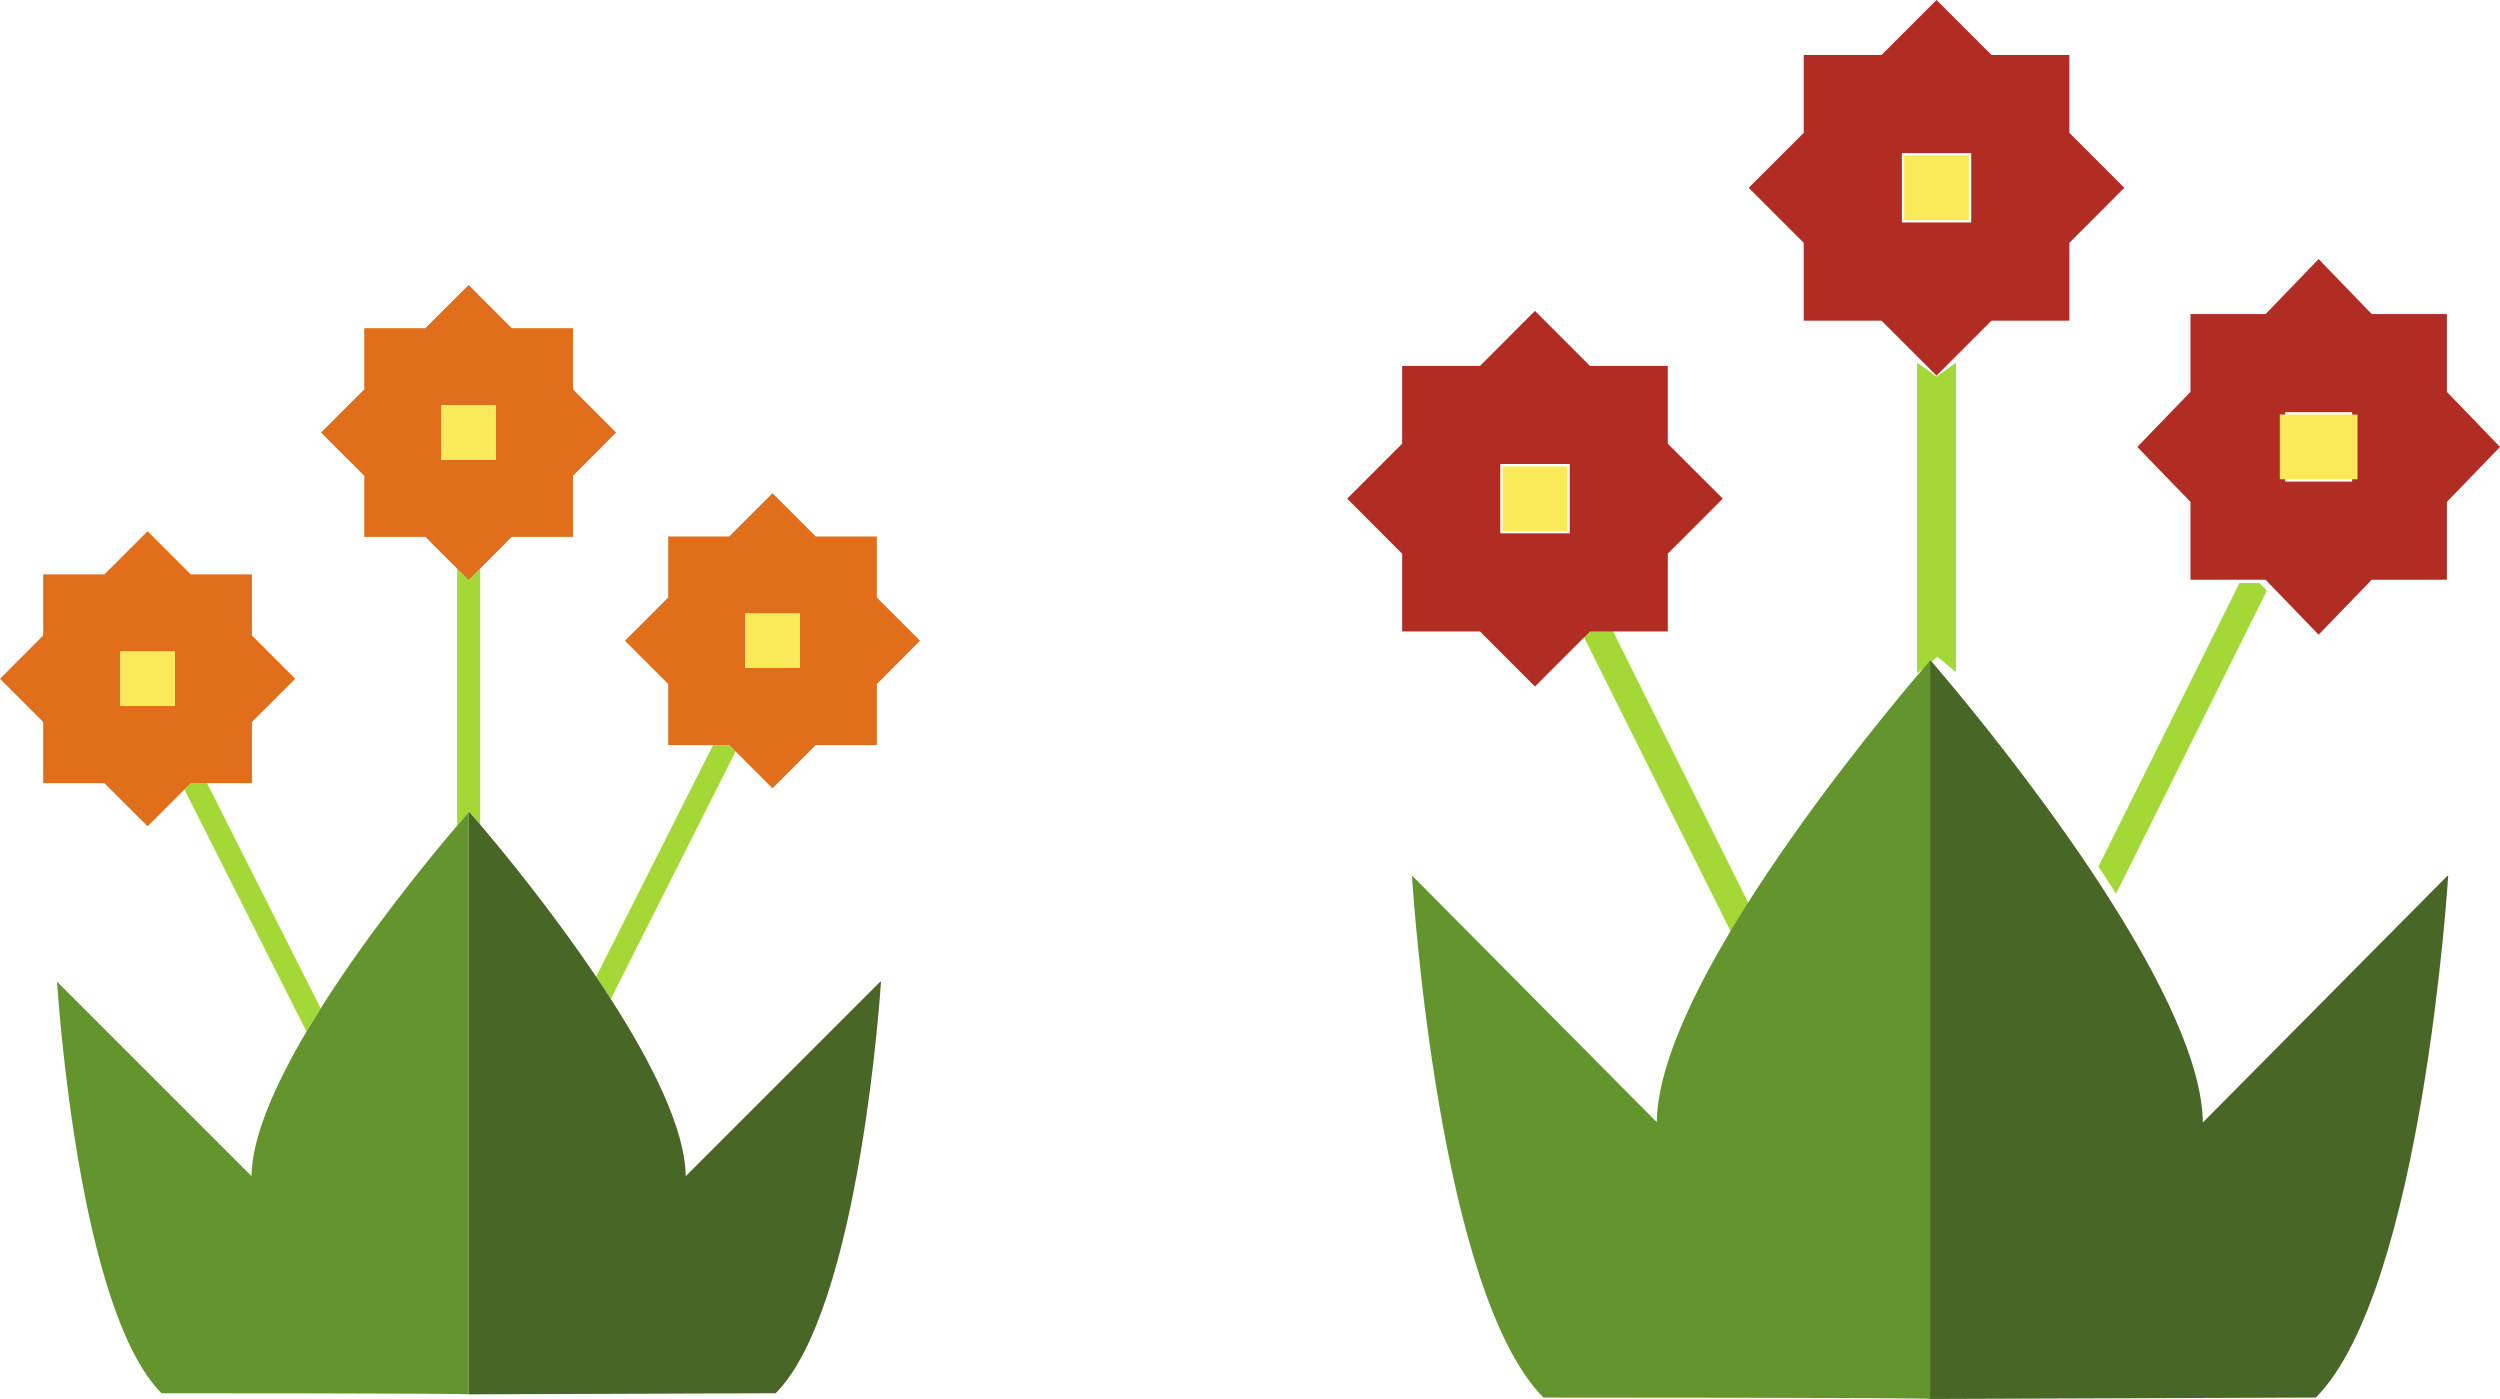
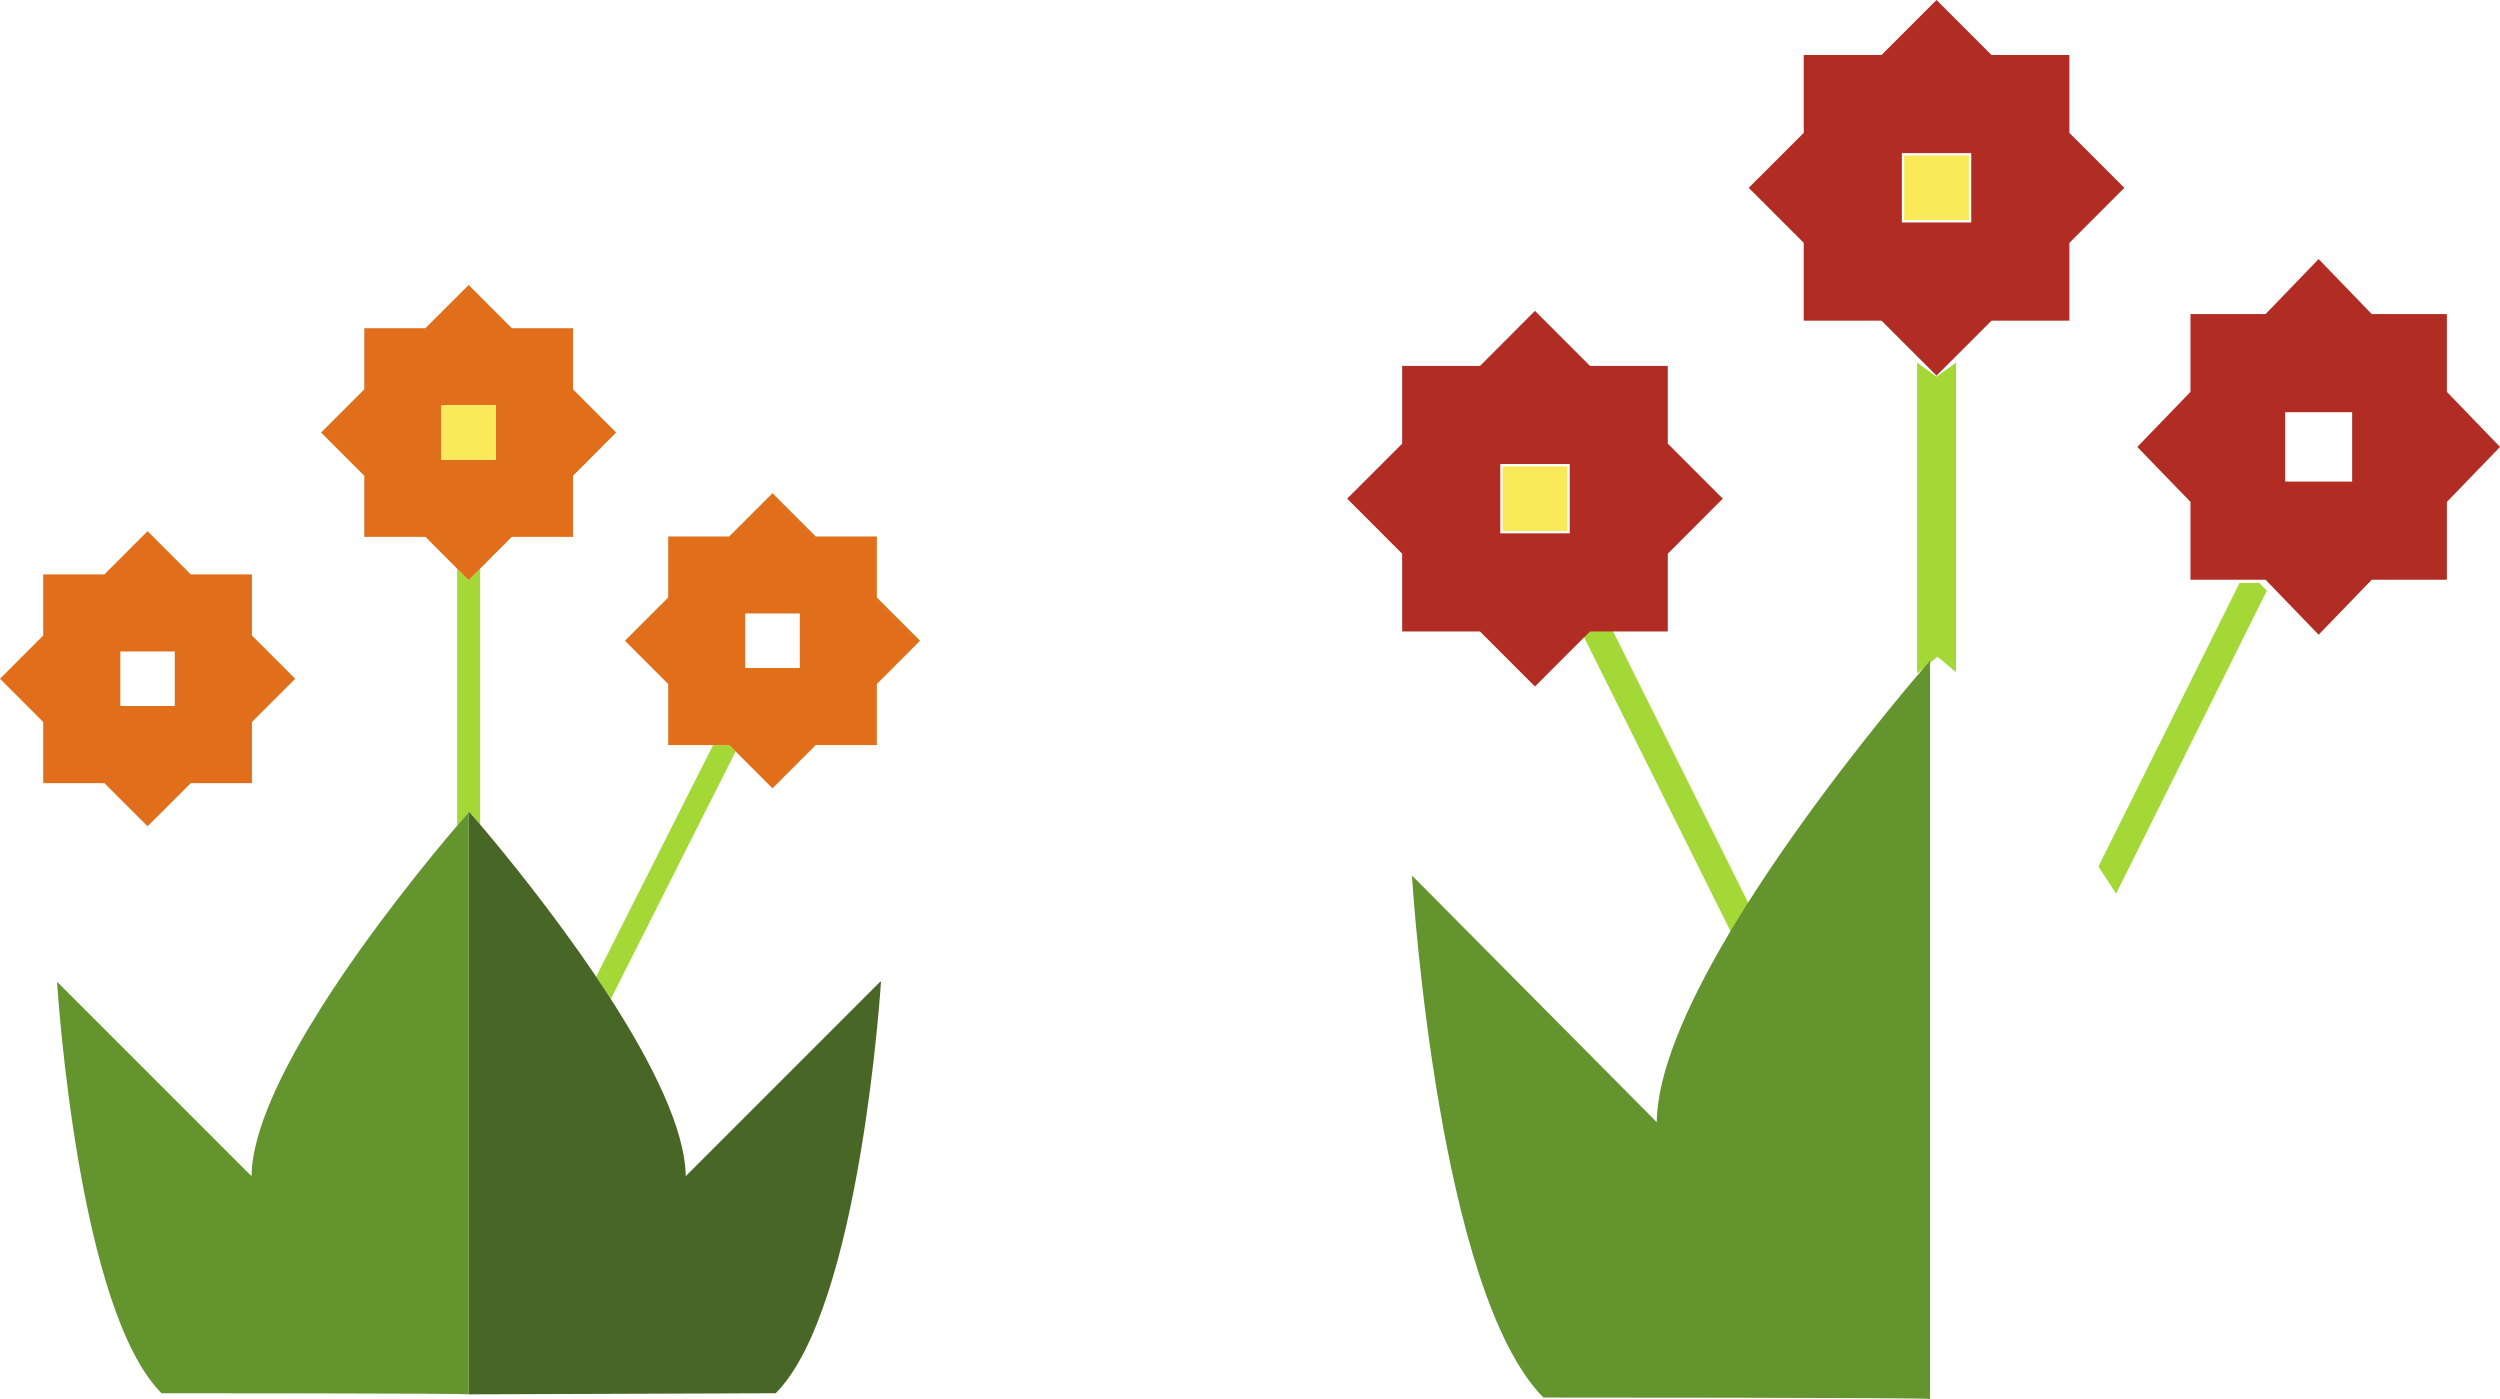
<svg xmlns="http://www.w3.org/2000/svg" width="193" height="108" viewBox="0 0 193 108" fill="none">
  <path d="M149.573 50.702C149.573 50.702 150.106 51.135 151 51.892V28L149.503 29.073L148 28V52C148.801 51.33 149.335 50.893 149.503 50.756C149.538 50.727 149.573 50.702 149.573 50.702Z" fill="#A3D836" />
  <path d="M124.16 48H122.612L122 48.615L133.652 72C134.086 71.255 134.537 70.507 135 69.766L124.16 48Z" fill="#A3D836" />
  <path d="M175 45.598L174.41 45H172.893L162 66.902C162.461 67.597 162.914 68.296 163.359 69L175 45.598Z" fill="#A3D836" />
  <path d="M149 51C148.874 51.144 148.476 51.602 147.878 52.305C145.401 55.242 139.406 62.562 134.62 70.208C134.148 70.959 133.689 71.718 133.247 72.473C130.211 77.65 127.941 82.787 127.902 86.632L109 67.585C109.104 69.187 111.127 99.803 119.153 107.891C119.153 107.891 149 107.891 148.892 108C148.926 108 148.961 108 149 108V107.891V51Z" fill="#63942E" />
-   <path d="M170.057 86.657C170.014 82.022 166.741 75.504 162.794 69.313C162.332 68.584 161.861 67.861 161.381 67.141C157.006 60.592 152.199 54.724 150.115 52.247C149.45 51.453 149.052 51 149.052 51C149.052 51 149.026 51.026 149 51.057V107.891V108C149.039 108 149.073 108 149.108 108L178.785 107.891C187.016 99.598 189 67.625 189 67.625C189 67.625 188.965 67.625 188.922 67.629L170.057 86.657Z" fill="#486626" />
  <path d="M176.415 31.824H181.585V37.18H176.415V31.824ZM175.502 45.378L178.998 49L183.099 44.756H188.899V38.748L193 34.504L188.899 30.252V24.248H183.099L178.998 20L174.901 24.248H169.105V30.252L165 34.504L169.105 38.748V44.756H173.358H174.901L175.502 45.378Z" fill="#B12C22" />
-   <path d="M182 32H176V37H182V32Z" fill="#FAEA5A" />
  <path d="M146.824 17.176V11.82H152.18V17.176H146.824ZM150.63 27.87L153.744 24.756H159.756V18.748L164 14.5L159.756 10.256V4.244H153.744L149.5 2.36796e-07L145.252 4.244H139.248V10.256L135 14.5L139.248 18.748V24.756H145.252L148.366 27.87L149.5 29L150.63 27.87Z" fill="#B12C22" />
  <path d="M152 12H147V17H152V12Z" fill="#FAEA5A" />
  <path d="M121.182 41.175H115.822V35.821H121.182V41.175ZM124.343 48.749H128.753V42.747L133 38.496L128.753 34.253V28.251H122.75L118.498 24L114.255 28.251H108.247V34.253L104 38.496L108.247 42.747V48.749H114.255L118.498 53L122.119 49.375L122.75 48.749H124.343Z" fill="#B12C22" />
  <path d="M116 41H121V36H116V41Z" fill="#FAEA5A" />
  <path d="M36.215 62.669C36.215 62.669 36.531 63.029 37.069 63.656V43.896L36.18 44.785L35.29 43.9V63.74C35.762 63.189 36.077 62.824 36.18 62.713C36.197 62.686 36.215 62.669 36.215 62.669Z" fill="#A3D836" />
-   <path d="M15.983 60.458H14.729L14.239 60.947L23.661 79.64C24.017 79.043 24.382 78.447 24.756 77.851L15.983 60.458Z" fill="#A3D836" />
  <path d="M56.79 58.011L56.3 57.522H55.05L46.024 75.404C46.411 75.969 46.785 76.543 47.154 77.122L56.79 58.011Z" fill="#A3D836" />
  <path d="M36.179 62.713C36.077 62.824 35.761 63.189 35.289 63.74C33.319 66.054 28.554 71.823 24.755 77.851C24.382 78.447 24.017 79.043 23.661 79.639C21.254 83.719 19.448 87.771 19.417 90.801L4.403 75.787C4.488 77.05 6.094 101.184 12.473 107.558C12.473 107.558 36.179 107.558 36.086 107.643C36.121 107.643 36.148 107.647 36.175 107.647H36.179V107.558V62.713Z" fill="#63942E" />
  <path d="M52.937 90.801C52.897 87.148 50.295 82.006 47.154 77.122C46.785 76.543 46.411 75.969 46.024 75.404C42.546 70.235 38.724 65.604 37.069 63.656C36.531 63.029 36.215 62.668 36.215 62.668C36.215 62.668 36.197 62.686 36.18 62.713V107.558V107.647C36.206 107.647 36.233 107.643 36.26 107.643L59.882 107.558C66.43 101.015 68.013 75.787 68.013 75.787C68.013 75.787 67.982 75.787 67.951 75.787L52.937 90.801Z" fill="#486626" />
  <path d="M57.533 47.361H61.745V51.569H57.533V47.361ZM56.79 58.011L59.637 60.858L62.973 57.521H67.693V52.806L71.029 49.465L67.693 46.129V41.413H62.973L59.637 38.077L56.3 41.413H51.585V46.129L48.244 49.465L51.585 52.806V57.521H55.05H56.3L56.79 58.011Z" fill="#E06E1A" />
-   <path d="M61.745 47.361H57.532V51.569H61.745V47.361Z" fill="#FAEA5A" />
  <path d="M34.076 35.497V31.288H38.284V35.497H34.076ZM37.069 43.896L39.512 41.444H44.236V36.729L47.568 33.393L44.236 30.056V25.336H39.512L36.18 22L32.839 25.336H28.123V30.056L24.787 33.393L28.123 36.729V41.444H32.839L35.29 43.9L36.18 44.785L37.069 43.896Z" fill="#E06E1A" />
  <path d="M38.284 31.288H34.075V35.497H38.284V31.288Z" fill="#FAEA5A" />
  <path d="M13.492 54.505H9.289V50.293H13.492V54.505ZM15.984 60.458H19.449V55.738L22.79 52.401L19.449 49.06V44.345H14.729L11.393 41.009L8.056 44.345H3.336V49.06L0 52.401L3.336 55.738V60.458H8.056L11.393 63.789L14.24 60.947L14.729 60.458H15.984Z" fill="#E06E1A" />
-   <path d="M9.288 54.505H13.492V50.292H9.288V54.505Z" fill="#FAEA5A" />
</svg>